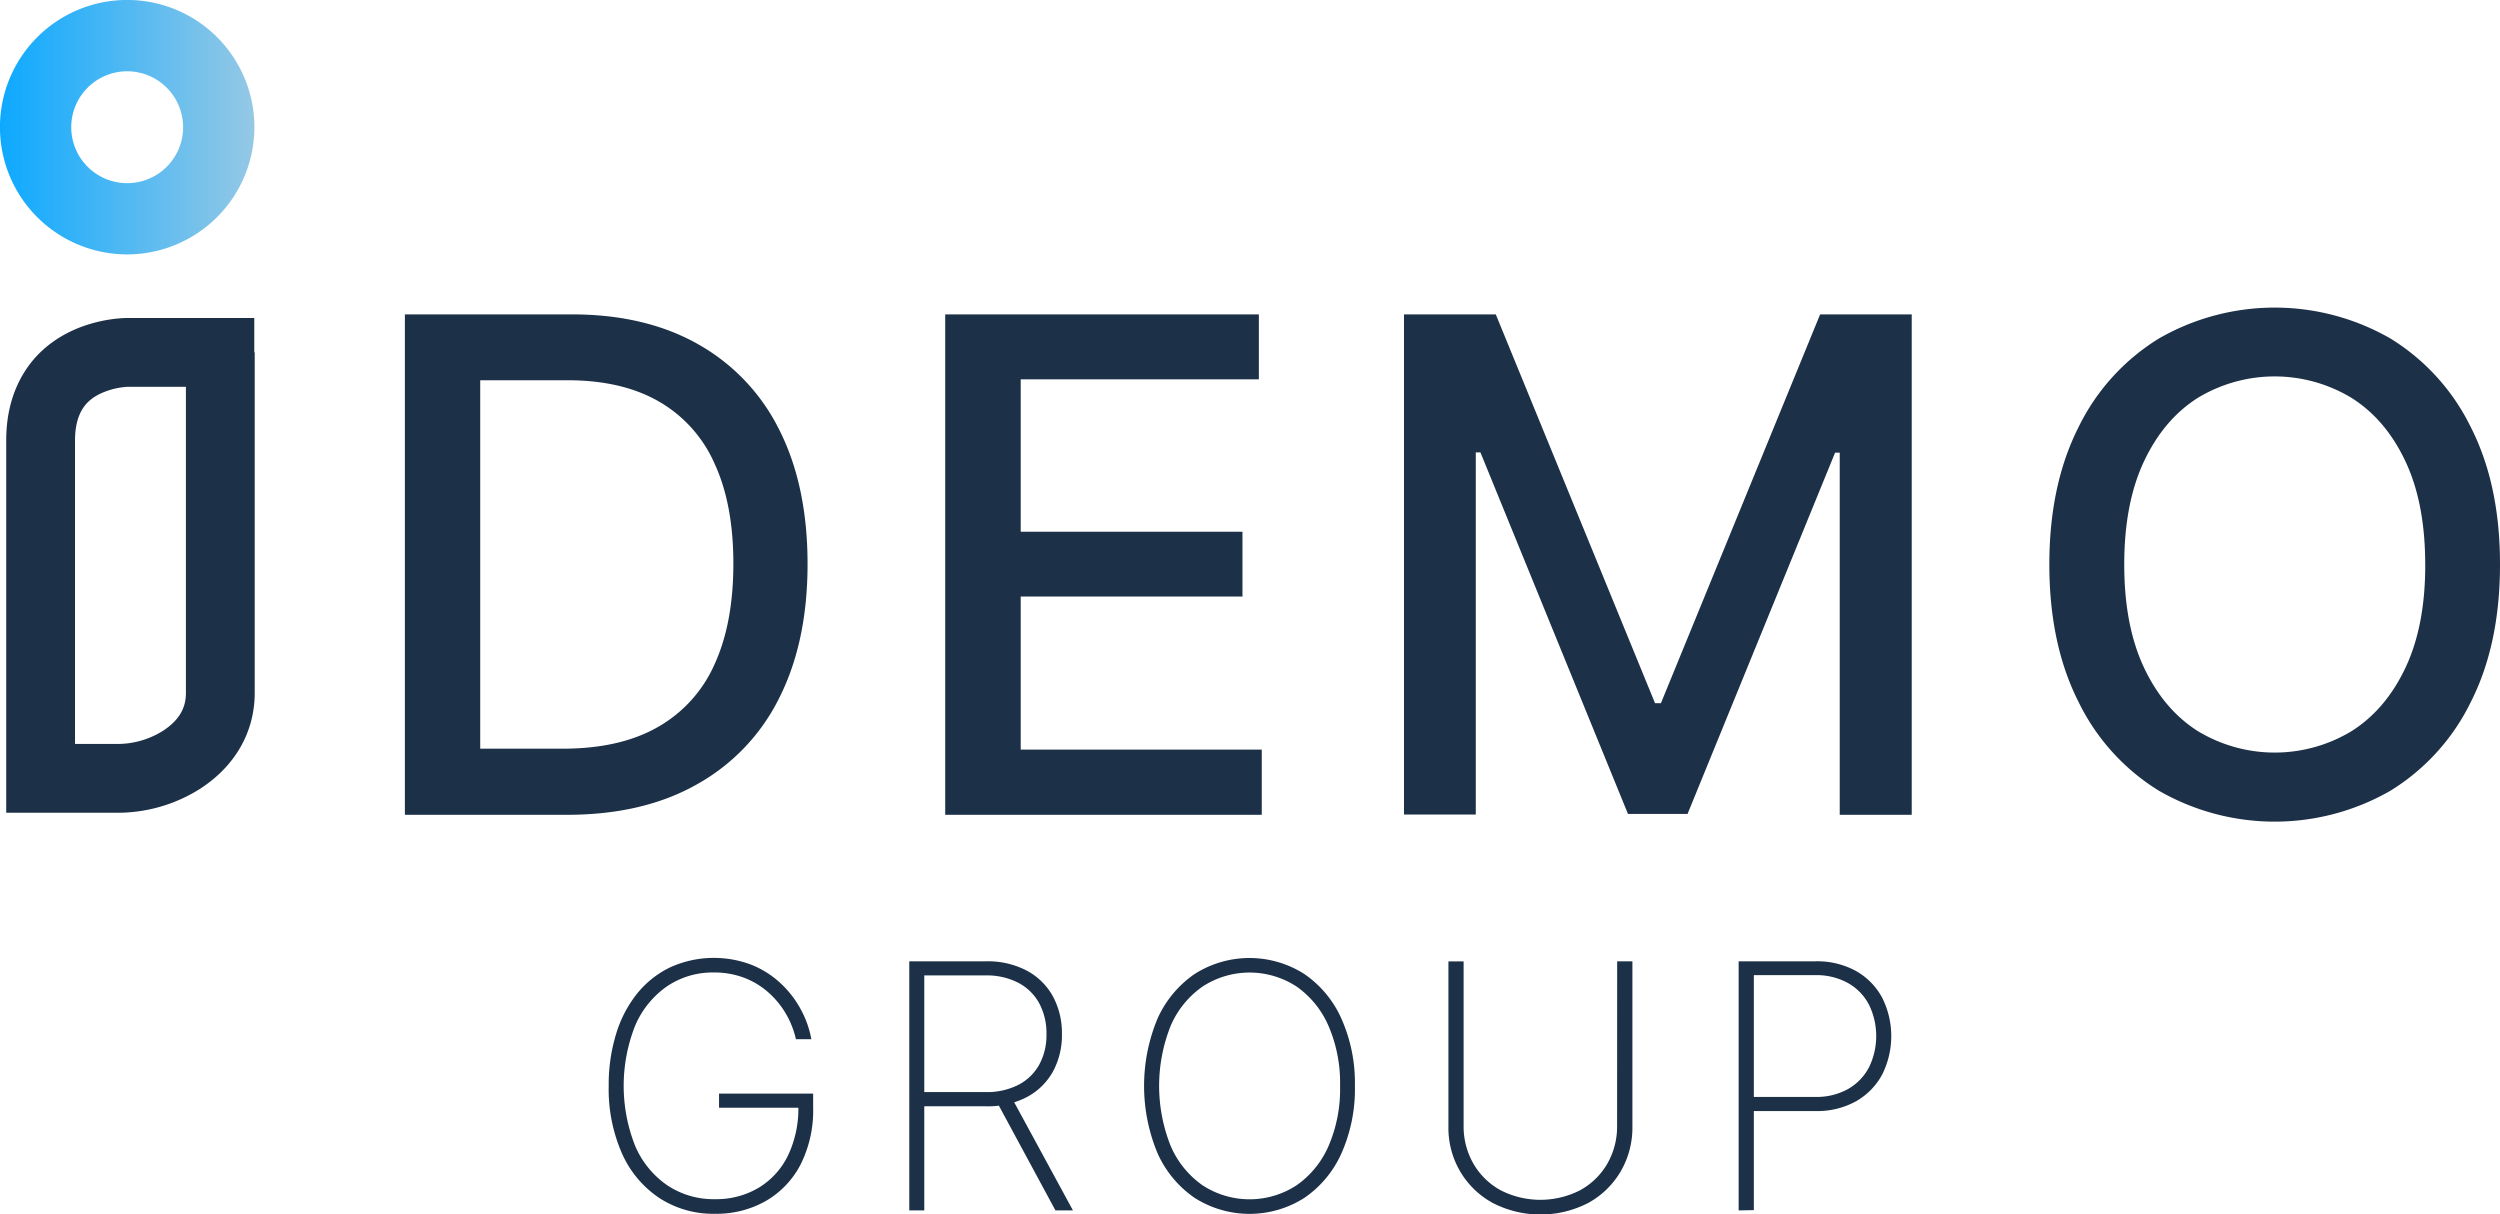
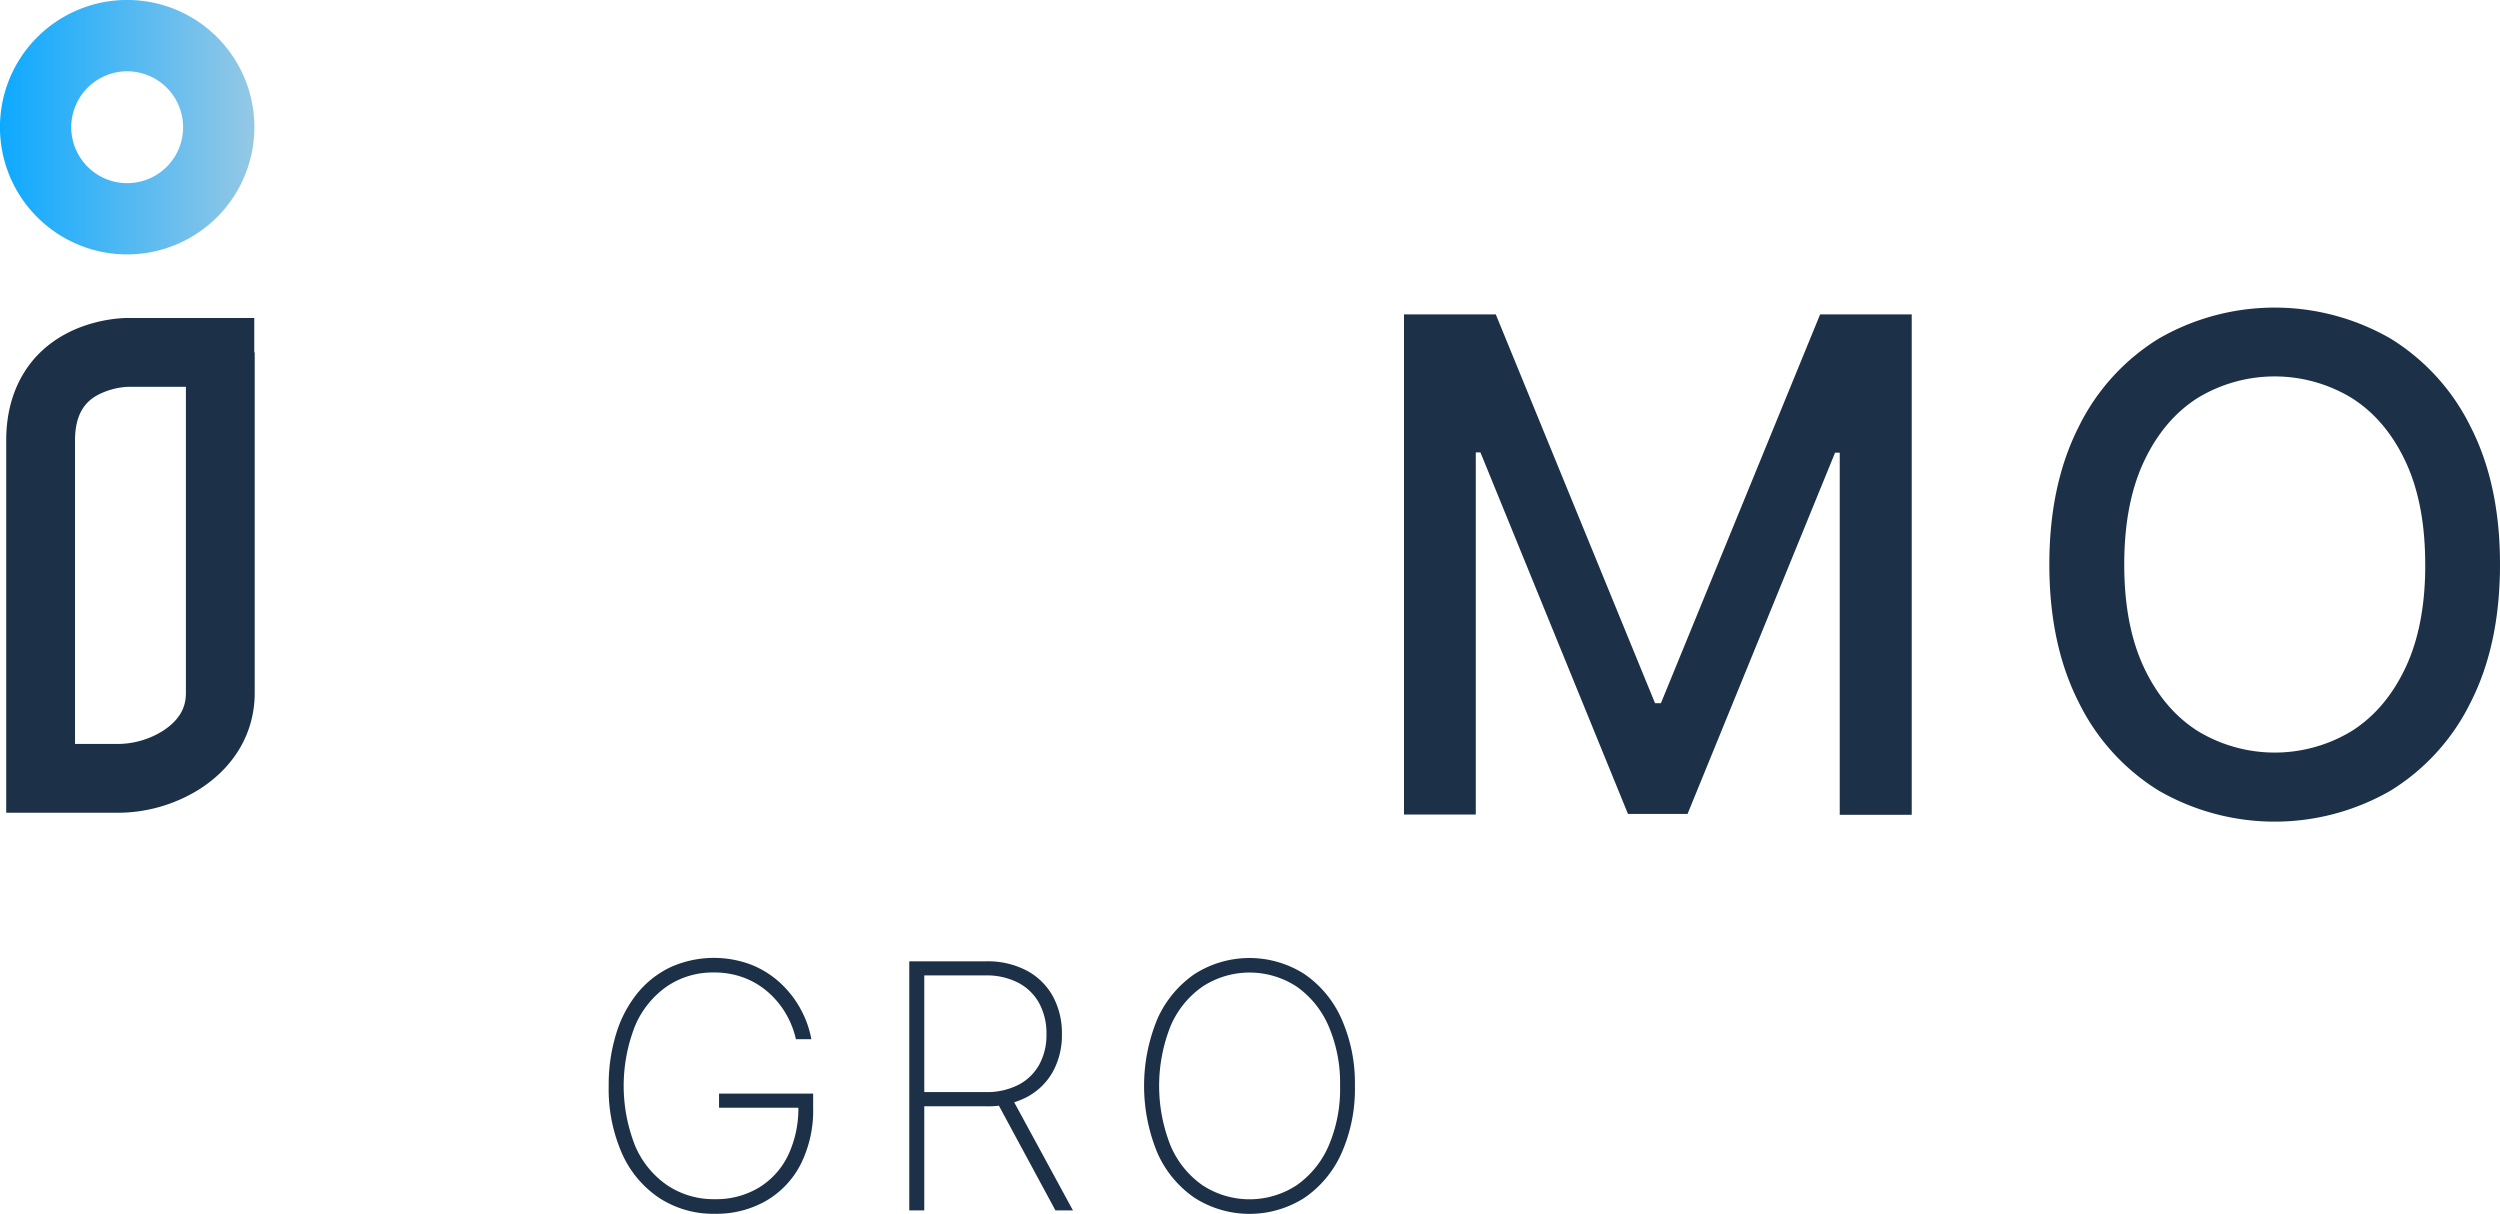
<svg xmlns="http://www.w3.org/2000/svg" viewBox="0 0 635.12 308.52">
  <defs>
    <style>.cls-1{fill:#1c3048;}.cls-2{fill:url(#linear-gradient);}</style>
    <linearGradient id="linear-gradient" y1="32.31" x2="64.63" y2="32.31" gradientUnits="userSpaceOnUse">
      <stop offset="0" stop-color="#0da9ff" />
      <stop offset="1" stop-color="#95c8e5" />
    </linearGradient>
  </defs>
  <g id="Layer_2" data-name="Layer 2">
    <g id="Layer_1-2" data-name="Layer 1">
-       <path class="cls-1" d="M144,207H102.86V79.87H145.3q18.69,0,32.09,7.6A50.78,50.78,0,0,1,198,109.25q7.15,14.18,7.16,34t-7.23,34.13A51,51,0,0,1,177,199.29Q163.36,207,144,207ZM122,190.2H143q14.52,0,24.13-5.5a34.19,34.19,0,0,0,14.4-15.94q4.78-10.45,4.78-25.54t-4.75-25.38A33.89,33.89,0,0,0,167.39,102q-9.36-5.4-23.26-5.4H122Z" />
-       <path class="cls-1" d="M240.13,207V79.87h79.68v16.5h-60.5v38.72h56.34v16.45H259.31v38.9h61.24V207Z" />
      <path class="cls-1" d="M356.68,79.87H380l40.46,98.78h1.49l40.45-98.78h23.27V207H467.38V115H466.2l-37.48,91.77H413.58L376.1,114.93h-1.18v92H356.68Z" />
      <path class="cls-1" d="M635.12,143.41q0,20.35-7.45,35a54.48,54.48,0,0,1-20.38,22.47,59,59,0,0,1-58.83,0,54.44,54.44,0,0,1-20.38-22.5q-7.44-14.64-7.45-34.93t7.45-35A54.46,54.46,0,0,1,548.46,86a59,59,0,0,1,58.83,0,54.46,54.46,0,0,1,20.38,22.46Q635.13,123.05,635.12,143.41Zm-19,0q0-15.51-5-26.16t-13.66-16.13a37.7,37.7,0,0,0-39.18,0q-8.62,5.49-13.62,16.13t-5,26.16q0,15.51,5,26.15T558.3,185.7a37.7,37.7,0,0,0,39.18,0q8.65-5.49,13.66-16.14T616.13,143.41Z" />
      <path class="cls-1" d="M29.58,206.48h-28v-94.6c0-11.42,4.62-18.37,8.49-22.2C18.89,81,31,80.76,32.73,80.78H64.6v8.74h.11V176c0,10-5,18.7-14,24.47A39.21,39.21,0,0,1,29.58,206.48ZM19.06,189H29.58a21.71,21.71,0,0,0,11.73-3.28c5.3-3.39,5.92-7.18,5.92-9.73V98.26H32.62a18.75,18.75,0,0,0-7.63,2c-2.55,1.36-5.93,4-5.93,11.65Z" />
      <path class="cls-2" d="M32.31,64.63A32.32,32.32,0,1,1,64.63,32.31,32.36,32.36,0,0,1,32.31,64.63Zm0-46.52a14.21,14.21,0,1,0,14.21,14.2A14.22,14.22,0,0,0,32.31,18.11Z" />
      <path class="cls-1" d="M202.2,264a22.77,22.77,0,0,0-2.41-6.23,22.12,22.12,0,0,0-4.35-5.44,20.11,20.11,0,0,0-6.18-3.85,21.2,21.2,0,0,0-7.92-1.42,20.66,20.66,0,0,0-11.88,3.51,23.25,23.25,0,0,0-8.1,10,41.45,41.45,0,0,0,0,30.54,23.12,23.12,0,0,0,8.14,10,21.23,21.23,0,0,0,12.19,3.54,21,21,0,0,0,11-2.88,19.44,19.44,0,0,0,7.5-8.22,27.67,27.67,0,0,0,2.62-12.79l1.36.65h-21.5v-3.58h23.91v3.58a30.48,30.48,0,0,1-3.19,14.42,22.75,22.75,0,0,1-8.84,9.28,25.37,25.37,0,0,1-12.87,3.25,25.08,25.08,0,0,1-14.24-4.05A26.53,26.53,0,0,1,158,293a40.57,40.57,0,0,1-3.36-17.1,43.66,43.66,0,0,1,1.92-13.35A30.38,30.38,0,0,1,162,252.24a24.31,24.31,0,0,1,8.46-6.58,26.88,26.88,0,0,1,20.52-.53,24,24,0,0,1,7.43,4.76,25.8,25.8,0,0,1,5.08,6.64,25.19,25.19,0,0,1,2.63,7.47Z" />
      <path class="cls-1" d="M231,307.5V244.22h19.5a21.32,21.32,0,0,1,10.32,2.35,16.37,16.37,0,0,1,6.64,6.5,19.56,19.56,0,0,1,2.32,9.66,19.25,19.25,0,0,1-2.32,9.56,16.2,16.2,0,0,1-6.63,6.44,21.4,21.4,0,0,1-10.3,2.32H233v-3.61h17.36a17.66,17.66,0,0,0,8.35-1.83A12.77,12.77,0,0,0,264,270.5a15.54,15.54,0,0,0,1.85-7.77,16,16,0,0,0-1.85-7.87,12.79,12.79,0,0,0-5.33-5.2,17.5,17.5,0,0,0-8.36-1.86H234.81v59.7Zm26-28.67,15.58,28.67h-4.45l-15.48-28.67Z" />
      <path class="cls-1" d="M344.21,275.86a40.11,40.11,0,0,1-3.4,17.1,27,27,0,0,1-9.44,11.36,25.94,25.94,0,0,1-27.87,0,27.12,27.12,0,0,1-9.44-11.37,44.48,44.48,0,0,1,0-34.16,27.2,27.2,0,0,1,9.44-11.35,25.91,25.91,0,0,1,27.85,0,27,27,0,0,1,9.44,11.36A40.11,40.11,0,0,1,344.21,275.86Zm-3.77,0a36.38,36.38,0,0,0-2.95-15.26,23.64,23.64,0,0,0-8.14-10,21.83,21.83,0,0,0-23.79,0,23.35,23.35,0,0,0-8.15,10,41.16,41.16,0,0,0,0,30.53,23.5,23.5,0,0,0,8.11,10,21.82,21.82,0,0,0,23.86,0,23.64,23.64,0,0,0,8.14-10A36.38,36.38,0,0,0,340.44,275.86Z" />
-       <path class="cls-1" d="M410.84,244.22h3.87v41.9a22.13,22.13,0,0,1-3,11.51,21.56,21.56,0,0,1-8.27,8,26.47,26.47,0,0,1-24.17,0,21.62,21.62,0,0,1-8.3-8,21.84,21.84,0,0,1-3-11.49v-41.9h3.86V285.9a18.91,18.91,0,0,0,2.49,9.73,17.91,17.91,0,0,0,6.87,6.73,22.19,22.19,0,0,0,20.27,0,17.94,17.94,0,0,0,6.88-6.73,19,19,0,0,0,2.48-9.73Z" />
-       <path class="cls-1" d="M441.7,307.5V244.22h19.49a20.42,20.42,0,0,1,10.34,2.47,17.06,17.06,0,0,1,6.63,6.77,21.79,21.79,0,0,1,0,19.53,17.15,17.15,0,0,1-6.63,6.78,20.25,20.25,0,0,1-10.3,2.49H444.42v-3.59h16.71a16.46,16.46,0,0,0,8.35-2,13.63,13.63,0,0,0,5.31-5.47,18.14,18.14,0,0,0,0-16,13.43,13.43,0,0,0-5.33-5.47,16.63,16.63,0,0,0-8.36-2H445.56v59.7Z" />
    </g>
  </g>
</svg>